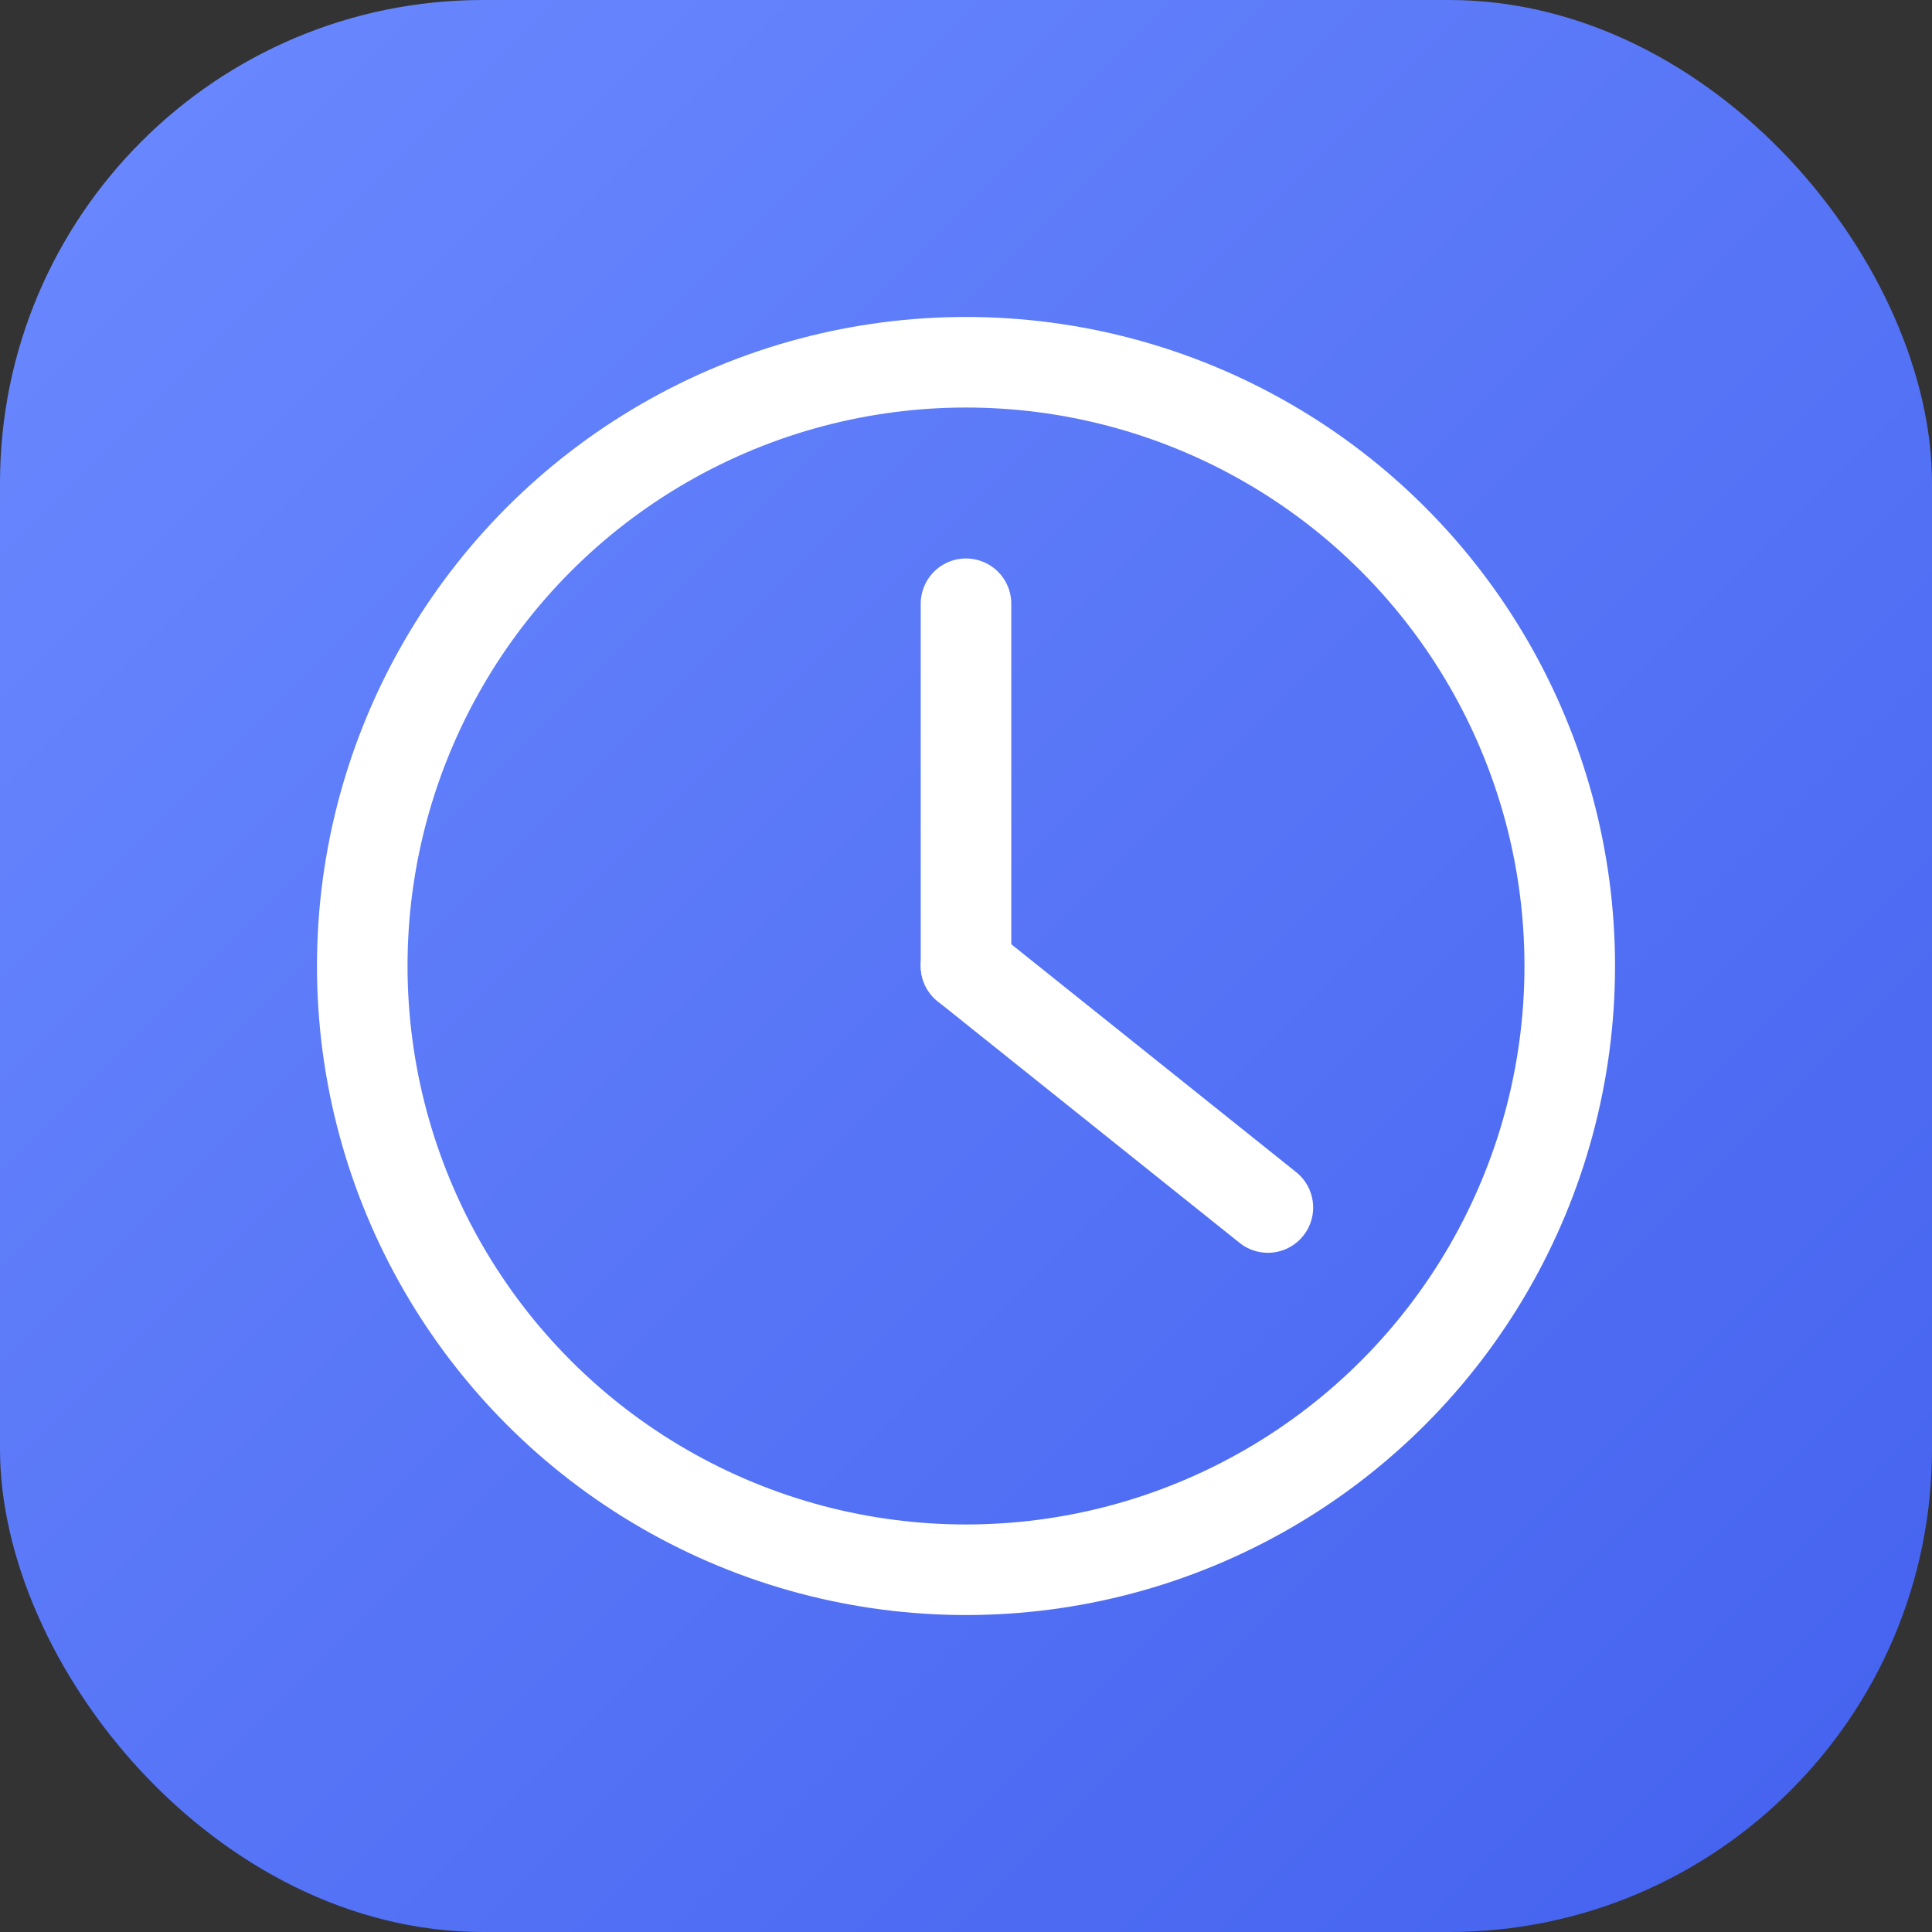
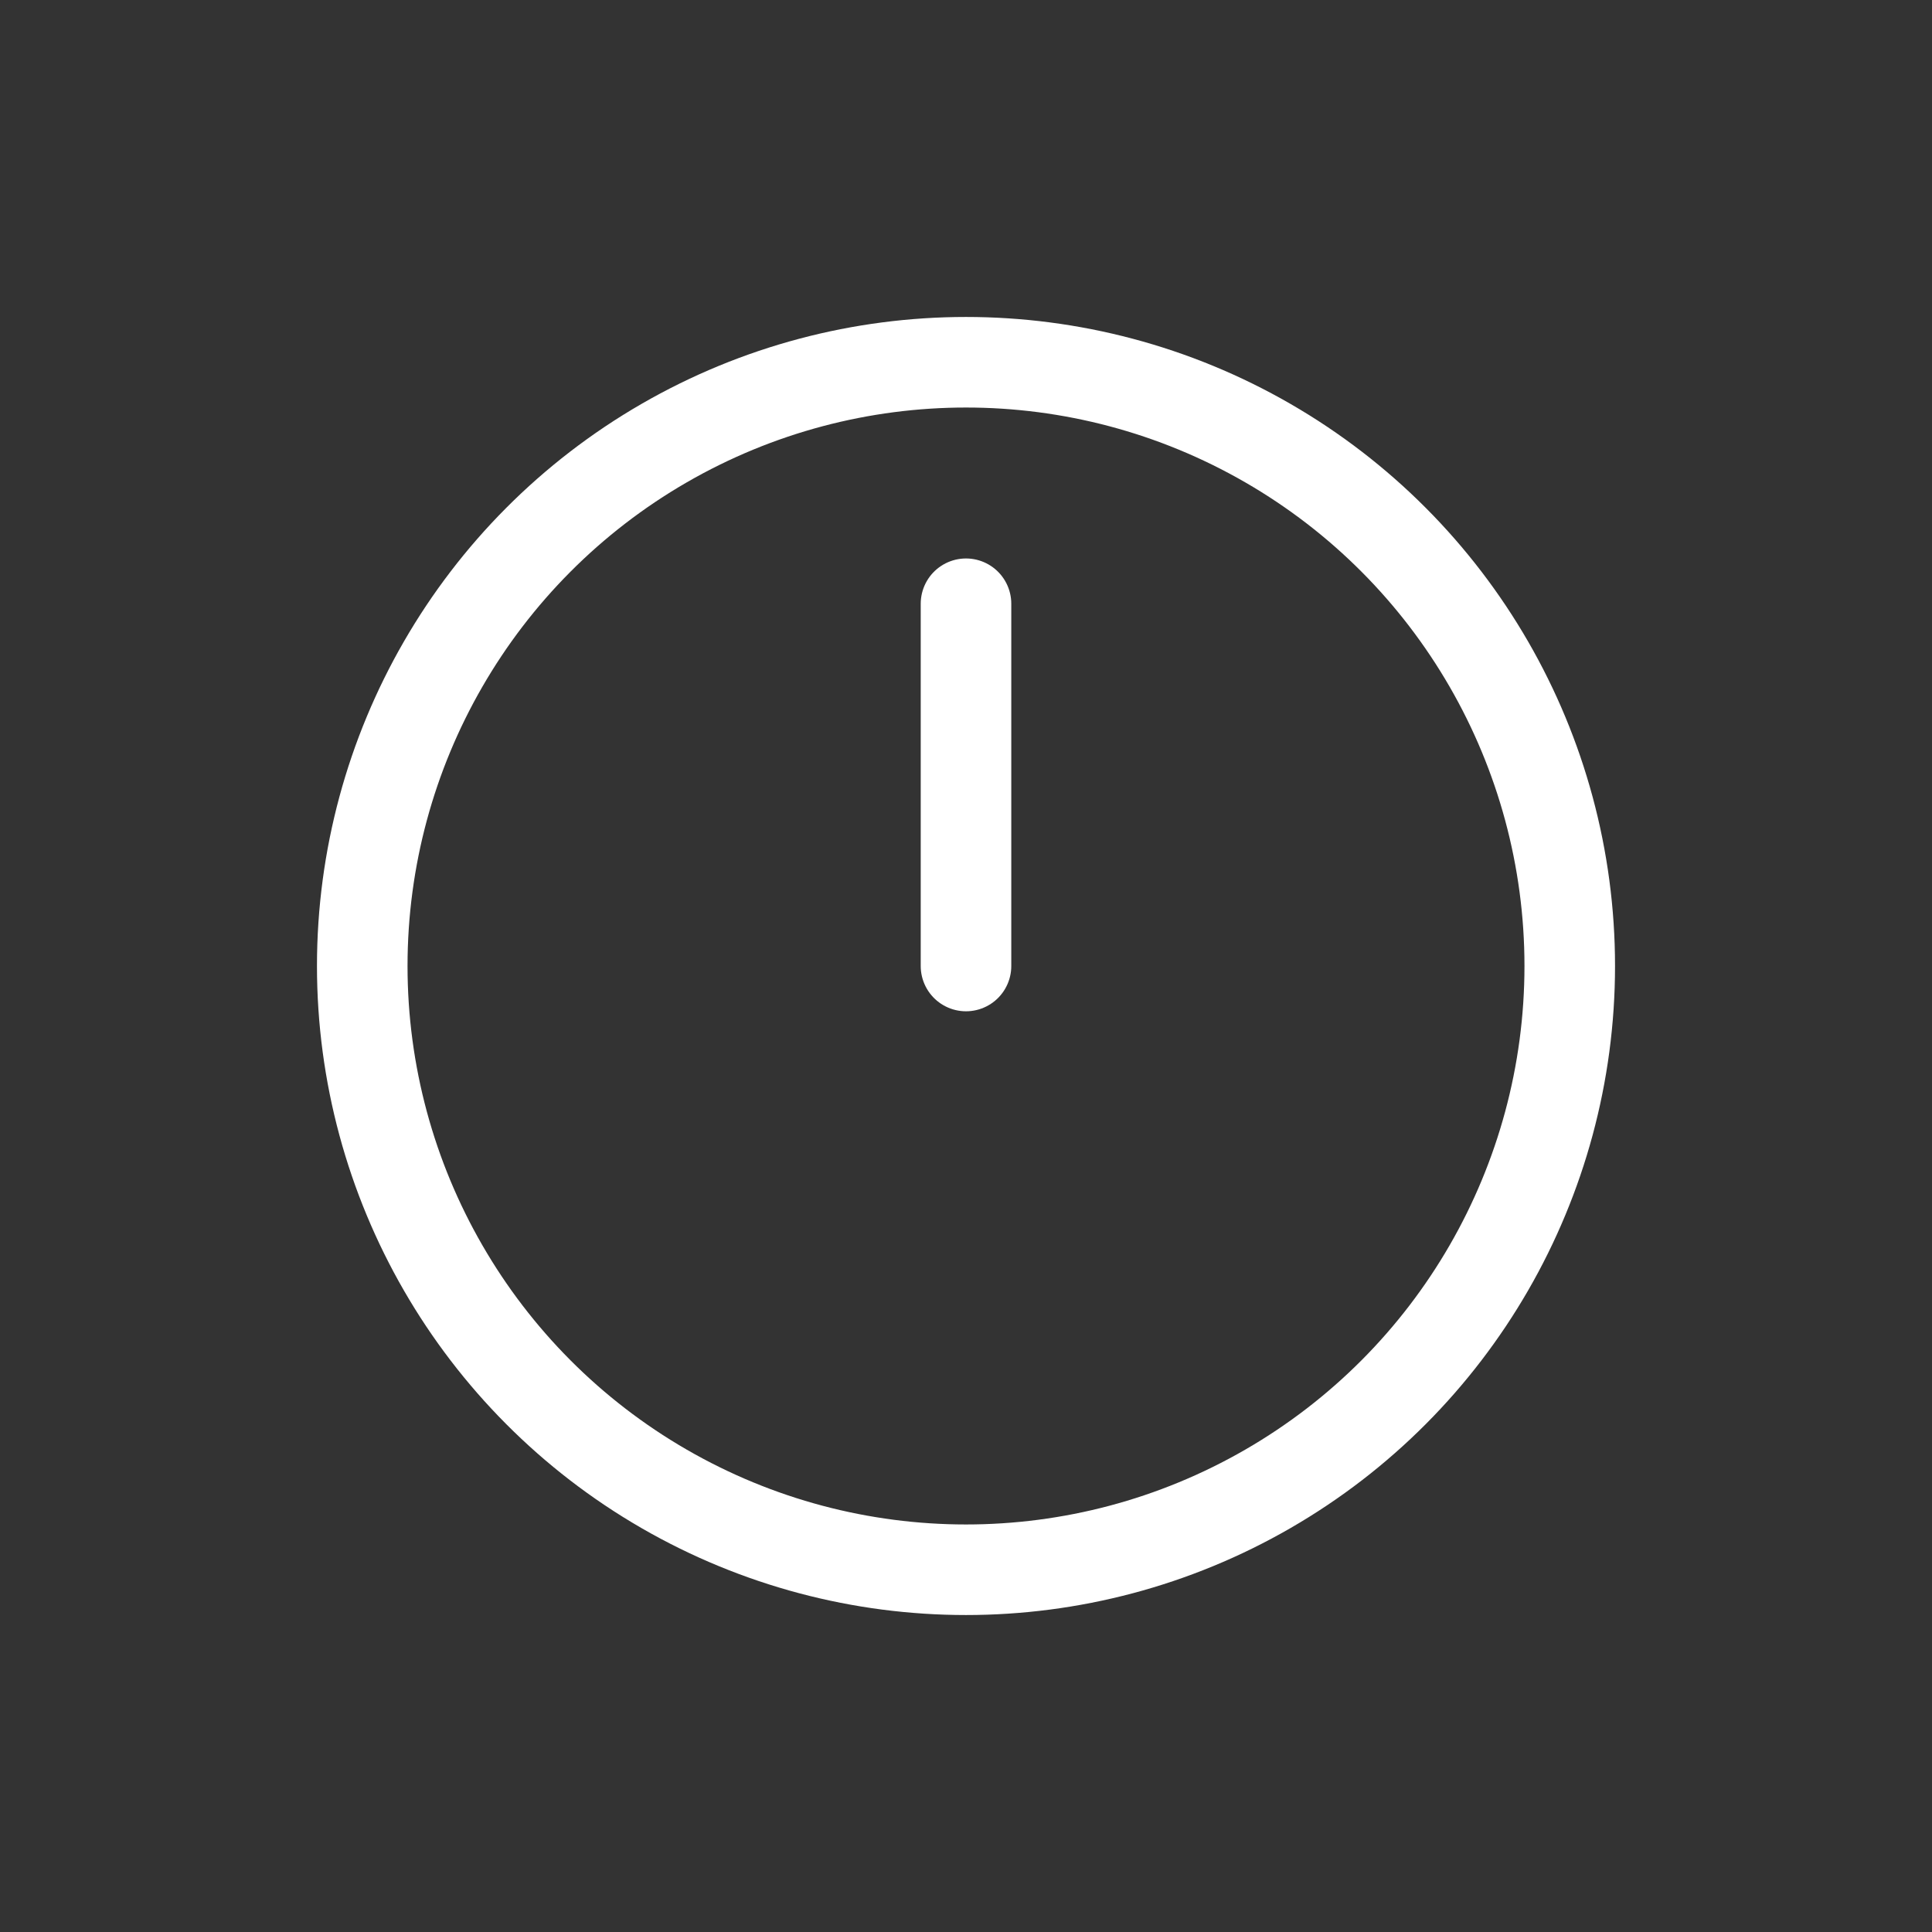
<svg xmlns="http://www.w3.org/2000/svg" viewBox="0 0 64 64">
  <rect x="0" y="0" width="64" height="64" fill="#333333" stroke="none" />
  <defs>
    <linearGradient id="grad" x1="0%" y1="0%" x2="100%" y2="100%">
      <stop offset="0%" style="stop-color:#6B8AFF;stop-opacity:1" />
      <stop offset="100%" style="stop-color:#4361EE;stop-opacity:1" />
    </linearGradient>
  </defs>
-   <rect width="64" height="64" rx="16" fill="url(#grad)" />
  <circle cx="32" cy="32" r="20" fill="none" stroke="white" stroke-width="3" />
  <line x1="32" y1="32" x2="32" y2="20" stroke="white" stroke-width="3" stroke-linecap="round" />
-   <line x1="32" y1="32" x2="42" y2="40" stroke="white" stroke-width="3" stroke-linecap="round" />
</svg>